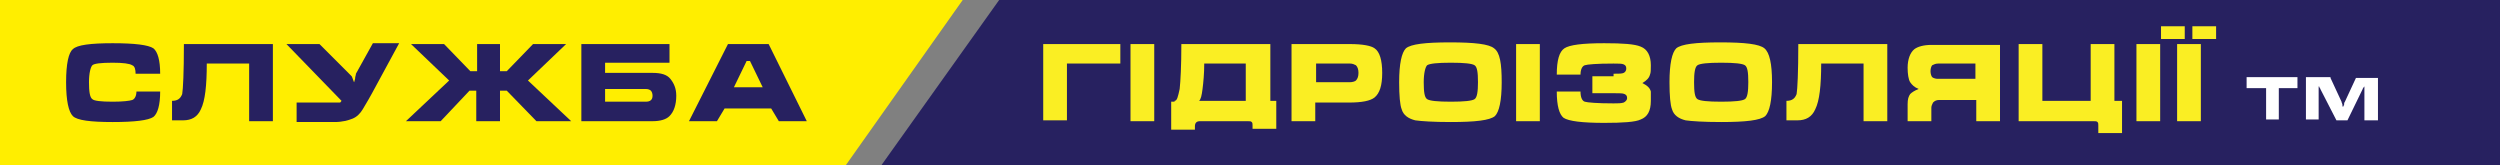
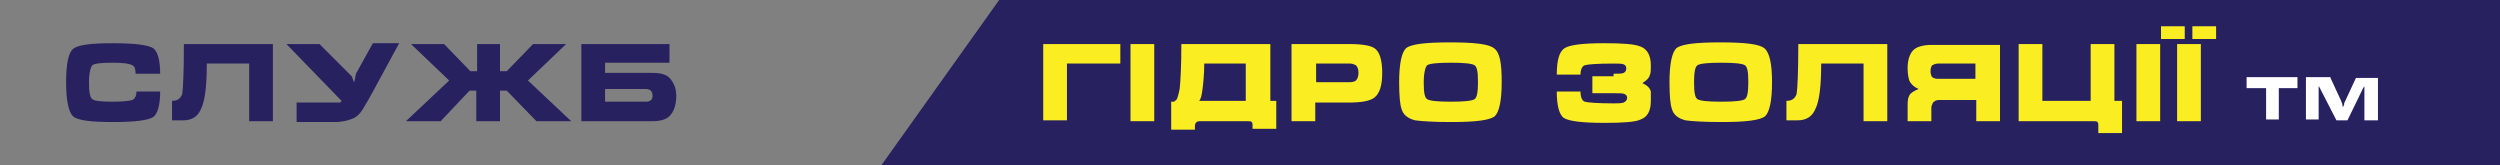
<svg xmlns="http://www.w3.org/2000/svg" version="1.1" id="Слой_1" x="0px" y="0px" width="295px" height="19.5px" viewBox="0 0 295 19.5" style="enable-background:new 0 0 295 19.5;" xml:space="preserve">
  <rect x="0" y="0" width="295" height="19.5" fill="#808080" stroke="none" />
  <style type="text/css">
	.st0{fill-rule:evenodd;clip-rule:evenodd;fill:#272160;}
	.st1{fill:#FAEE23;}
	.st2{fill-rule:evenodd;clip-rule:evenodd;fill:#FFEE00;}
	.st3{fill:#272160;}
	.st4{fill:#FFFFFF;}
</style>
  <g>
    <polygon class="st0" points="104,19.5 295,19.5 295,0 117.9,0  " />
    <g>
      <path class="st1" d="M123.1,5.2h9h0.1v2.3h-6.3v6.7h-2.8V5.2z" />
      <path class="st1" d="M133.4,14.3V5.2h2.8v9.1H133.4z" />
      <path class="st1" d="M138.6,11.9c0.3,0,0.4-0.5,0.6-1.4c0.1-0.9,0.2-2.7,0.2-5.3h10.5v6.7h0.7v3.3h-2.8v-0.4c0-0.2,0-0.3-0.1-0.4    c-0.1-0.1-0.2-0.1-0.5-0.1h-5.6c-0.4,0-0.6,0.2-0.6,0.6v0.4h-2.8v-3.3H138.6z M147,11.9V7.5h-4.9c0,1.2-0.1,2.2-0.2,3    c-0.1,0.8-0.2,1.2-0.4,1.4H147z" />
      <path class="st1" d="M152.5,5.2h6.8c1.5,0,2.5,0.2,2.9,0.5c0.6,0.4,0.9,1.4,0.9,2.9c0,1.5-0.3,2.4-0.9,2.9c-0.5,0.4-1.5,0.6-3,0.6    h-4v2.2h-2.8V5.2z M155.3,9.7h4c0.3,0,0.6-0.1,0.7-0.2c0.2-0.2,0.3-0.5,0.3-0.9c0-0.4-0.1-0.7-0.3-0.9c-0.2-0.1-0.4-0.2-0.7-0.2    h-4V9.7z" />
      <path class="st1" d="M177.2,9.7c0,2.2-0.3,3.5-0.8,4c-0.6,0.5-2.3,0.7-5.2,0.7c-2.1,0-3.5-0.1-4.2-0.2c-0.8-0.2-1.4-0.6-1.6-1.3    c-0.2-0.5-0.3-1.6-0.3-3.2c0-2.2,0.3-3.5,0.8-4c0.6-0.5,2.3-0.7,5.2-0.7c2.9,0,4.6,0.2,5.2,0.7C177,6.2,177.2,7.5,177.2,9.7z     M168,9.7c0,1.2,0.1,1.8,0.4,2s1.2,0.3,2.8,0.3c1.6,0,2.5-0.1,2.8-0.3s0.4-0.9,0.4-2c0-1.2-0.1-1.8-0.4-2    c-0.3-0.2-1.2-0.3-2.8-0.3c-1.6,0-2.5,0.1-2.8,0.3C168.2,7.9,168,8.6,168,9.7z" />
-       <path class="st1" d="M178.9,14.3V5.2h2.8v9.1H178.9z" />
      <path class="st1" d="M190.4,8.7c0.6,0,1,0,1.2-0.1c0.2-0.1,0.3-0.3,0.3-0.5c0-0.3-0.1-0.4-0.3-0.5s-0.6-0.1-1.2-0.1    c-2,0-3.1,0.1-3.4,0.2c-0.3,0.1-0.5,0.5-0.5,1.1h-2.8c0-1.7,0.3-2.7,0.9-3.1s2.1-0.6,4.7-0.6c2.2,0,3.6,0.1,4.3,0.4    c0.8,0.3,1.2,1.1,1.2,2.2c0,0.5,0,0.9-0.1,1.1c-0.1,0.4-0.4,0.7-0.9,1c0.6,0.3,0.9,0.6,1,1c0,0.1,0,0.5,0,1.1    c0,1.2-0.4,1.9-1.2,2.2c-0.6,0.3-2.1,0.4-4.3,0.4c-2.6,0-4.2-0.2-4.8-0.6c-0.5-0.4-0.8-1.4-0.8-3.1h2.8c0,0.7,0.2,1.1,0.5,1.2    c0.3,0.1,1.5,0.2,3.4,0.2c0.5,0,0.9,0,1.2-0.1c0.2-0.1,0.4-0.3,0.4-0.5c0-0.3-0.1-0.4-0.3-0.5c-0.2-0.1-0.6-0.1-1.2-0.1h-2.6v-2    H190.4z" />
      <path class="st1" d="M209.1,9.7c0,2.2-0.3,3.5-0.8,4c-0.6,0.5-2.3,0.7-5.2,0.7c-2.1,0-3.5-0.1-4.2-0.2c-0.8-0.2-1.4-0.6-1.6-1.3    c-0.2-0.5-0.3-1.6-0.3-3.2c0-2.2,0.3-3.5,0.8-4c0.6-0.5,2.3-0.7,5.2-0.7c2.9,0,4.6,0.2,5.2,0.7C208.8,6.2,209.1,7.5,209.1,9.7z     M199.9,9.7c0,1.2,0.1,1.8,0.4,2s1.2,0.3,2.8,0.3c1.6,0,2.5-0.1,2.8-0.3s0.4-0.9,0.4-2c0-1.2-0.1-1.8-0.4-2    c-0.3-0.2-1.2-0.3-2.8-0.3c-1.6,0-2.5,0.1-2.8,0.3C200,7.9,199.9,8.6,199.9,9.7z" />
      <path class="st1" d="M222.7,5.2v9.1h-2.8V7.5h-5c0,2.6-0.2,4.4-0.7,5.4c-0.4,0.9-1.1,1.3-2.1,1.3h-1.3v-2.3c0.7,0,1-0.3,1.2-0.8    c0.1-0.6,0.2-2.5,0.2-5.9H222.7z" />
      <path class="st1" d="M236,5.2v9.1h-2.8v-2.5h-4.4c-0.3,0-0.5,0.1-0.7,0.3c-0.1,0.2-0.2,0.4-0.2,0.6v1.6h-2.8v-2    c0-0.6,0.1-0.9,0.3-1.2c0.2-0.2,0.5-0.4,1-0.6c-0.5-0.2-0.8-0.5-1-0.8s-0.3-1-0.3-1.7c0-1,0.3-1.8,0.8-2.2c0.4-0.3,1.1-0.5,2-0.5    H236z M233.2,7.5h-4.5c-0.3,0-0.5,0.1-0.7,0.2c-0.1,0.1-0.2,0.4-0.2,0.7c0,0.3,0.1,0.6,0.2,0.7c0.1,0.1,0.4,0.2,0.6,0.2h4.5V7.5z" />
      <path class="st1" d="M241,11.9h5.7V5.2h2.8v6.7h0.9v3.8h-2.8v-0.9c0-0.2,0-0.3-0.1-0.4c-0.1-0.1-0.2-0.1-0.5-0.1h-8.8V5.2h2.8    V11.9z" />
      <path class="st1" d="M252.1,14.3V5.2h2.8v9.1H252.1z" />
-       <path class="st1" d="M257.8,4.6H255V3.1h2.8V4.6z M259.7,14.3V5.2h-2.8v9.1H259.7z M258.7,4.6V3.1h2.8v1.5H258.7z" />
+       <path class="st1" d="M257.8,4.6H255V3.1h2.8V4.6z M259.7,14.3V5.2h-2.8v9.1H259.7z M258.7,4.6V3.1h2.8v1.5z" />
    </g>
-     <polygon class="st2" points="113.6,0 0,0 0,19.5 99.8,19.5  " />
    <g>
      <path class="st3" d="M13.3,5.1c2.6,0,4.2,0.2,4.8,0.6c0.5,0.4,0.8,1.4,0.8,3H16c0-0.5-0.1-0.9-0.4-1c-0.3-0.2-1.1-0.3-2.3-0.3    c-1.4,0-2.2,0.1-2.4,0.3c-0.2,0.2-0.4,0.9-0.4,2c0,1.1,0.1,1.8,0.4,2c0.2,0.2,1,0.3,2.4,0.3c1.2,0,2-0.1,2.3-0.2    c0.3-0.1,0.5-0.5,0.5-1h2.8c0,1.6-0.3,2.6-0.8,3c-0.6,0.4-2.2,0.6-4.8,0.6c-2.6,0-4.2-0.2-4.7-0.7s-0.8-1.8-0.8-4    c0-2.2,0.3-3.5,0.8-3.9C9.1,5.3,10.7,5.1,13.3,5.1z" />
      <path class="st3" d="M32.2,5.2v9.1h-2.8V7.5h-5c0,2.6-0.2,4.4-0.7,5.4c-0.4,0.9-1.1,1.3-2.1,1.3h-1.3v-2.3c0.7,0,1-0.3,1.2-0.8    c0.1-0.6,0.2-2.5,0.2-5.9H32.2z" />
      <path class="st3" d="M33.8,5.2h3.9L41.5,9c0,0,0.1,0.2,0.2,0.5c0,0.1,0.1,0.2,0.1,0.2c0,0,0-0.1,0.1-0.4c0-0.3,0.1-0.4,0.1-0.6    l2-3.6h3.1L43.9,11c-0.6,1.1-1,1.7-1.1,1.9c-0.3,0.5-0.7,0.9-1.2,1.1c-0.5,0.2-1.2,0.4-2.1,0.4h-4.5v-2.3h4.7c0.2,0,0.3,0,0.4,0    s0.1-0.1,0.2-0.2L33.8,5.2z" />
      <path class="st3" d="M56.2,5.2H59v3.2h0.8l3.1-3.2h3.9l-4.5,4.3l5.1,4.8h-4.1l-3.5-3.6H59v3.6h-2.8v-3.6h-0.8L52,14.3h-4.1L53,9.5    l-4.5-4.3h3.9l3.1,3.2h0.8V5.2z" />
      <path class="st3" d="M68.6,14.3V5.2H79v2.2h-7.6v1.2H77c1,0,1.7,0.2,2.1,0.7s0.7,1.1,0.7,2c0,1.1-0.3,1.9-0.8,2.4    c-0.4,0.4-1.1,0.6-2,0.6H68.6z M71.4,10.6v1.4h4.8c0.5,0,0.8-0.2,0.8-0.7c0-0.3-0.1-0.5-0.2-0.6s-0.3-0.2-0.6-0.2H71.4z" />
-       <path class="st3" d="M85.9,5.2h4.8l4.5,9.1h-3.3l-0.9-1.5h-5.5l-0.9,1.5h-3.3L85.9,5.2z M88.5,7.2h-0.4l-1.5,3.1H90L88.5,7.2z" />
    </g>
    <g>
      <g>
        <path class="st4" d="M265.1,10.4V9.1h6v1.3h-2.2v3.7h-1.5v-3.7H265.1z" />
        <path class="st4" d="M275,9.2l1.3,2.8c0,0,0,0.1,0.1,0.3c0,0.2,0,0.3,0.1,0.3c0,0,0-0.1,0.1-0.2c0-0.1,0-0.3,0.1-0.4l1.3-2.8h2.6     v5H279v-3.5c0-0.1,0-0.1,0-0.2c0-0.1,0-0.1,0-0.2c0,0,0-0.1,0-0.1c0,0,0,0-0.1,0.1c0,0.1-0.1,0.1-0.1,0.2l-1.8,3.7h-1.3l-1.9-3.7     c0-0.1-0.1-0.1-0.1-0.2c0,0,0-0.1-0.1-0.1c0,0,0,0,0,0c0,0,0,0.1,0,0.2c0,0.1,0,0.1,0,0.2v3.5h-1.5v-5H275z" />
      </g>
    </g>
  </g>
</svg>